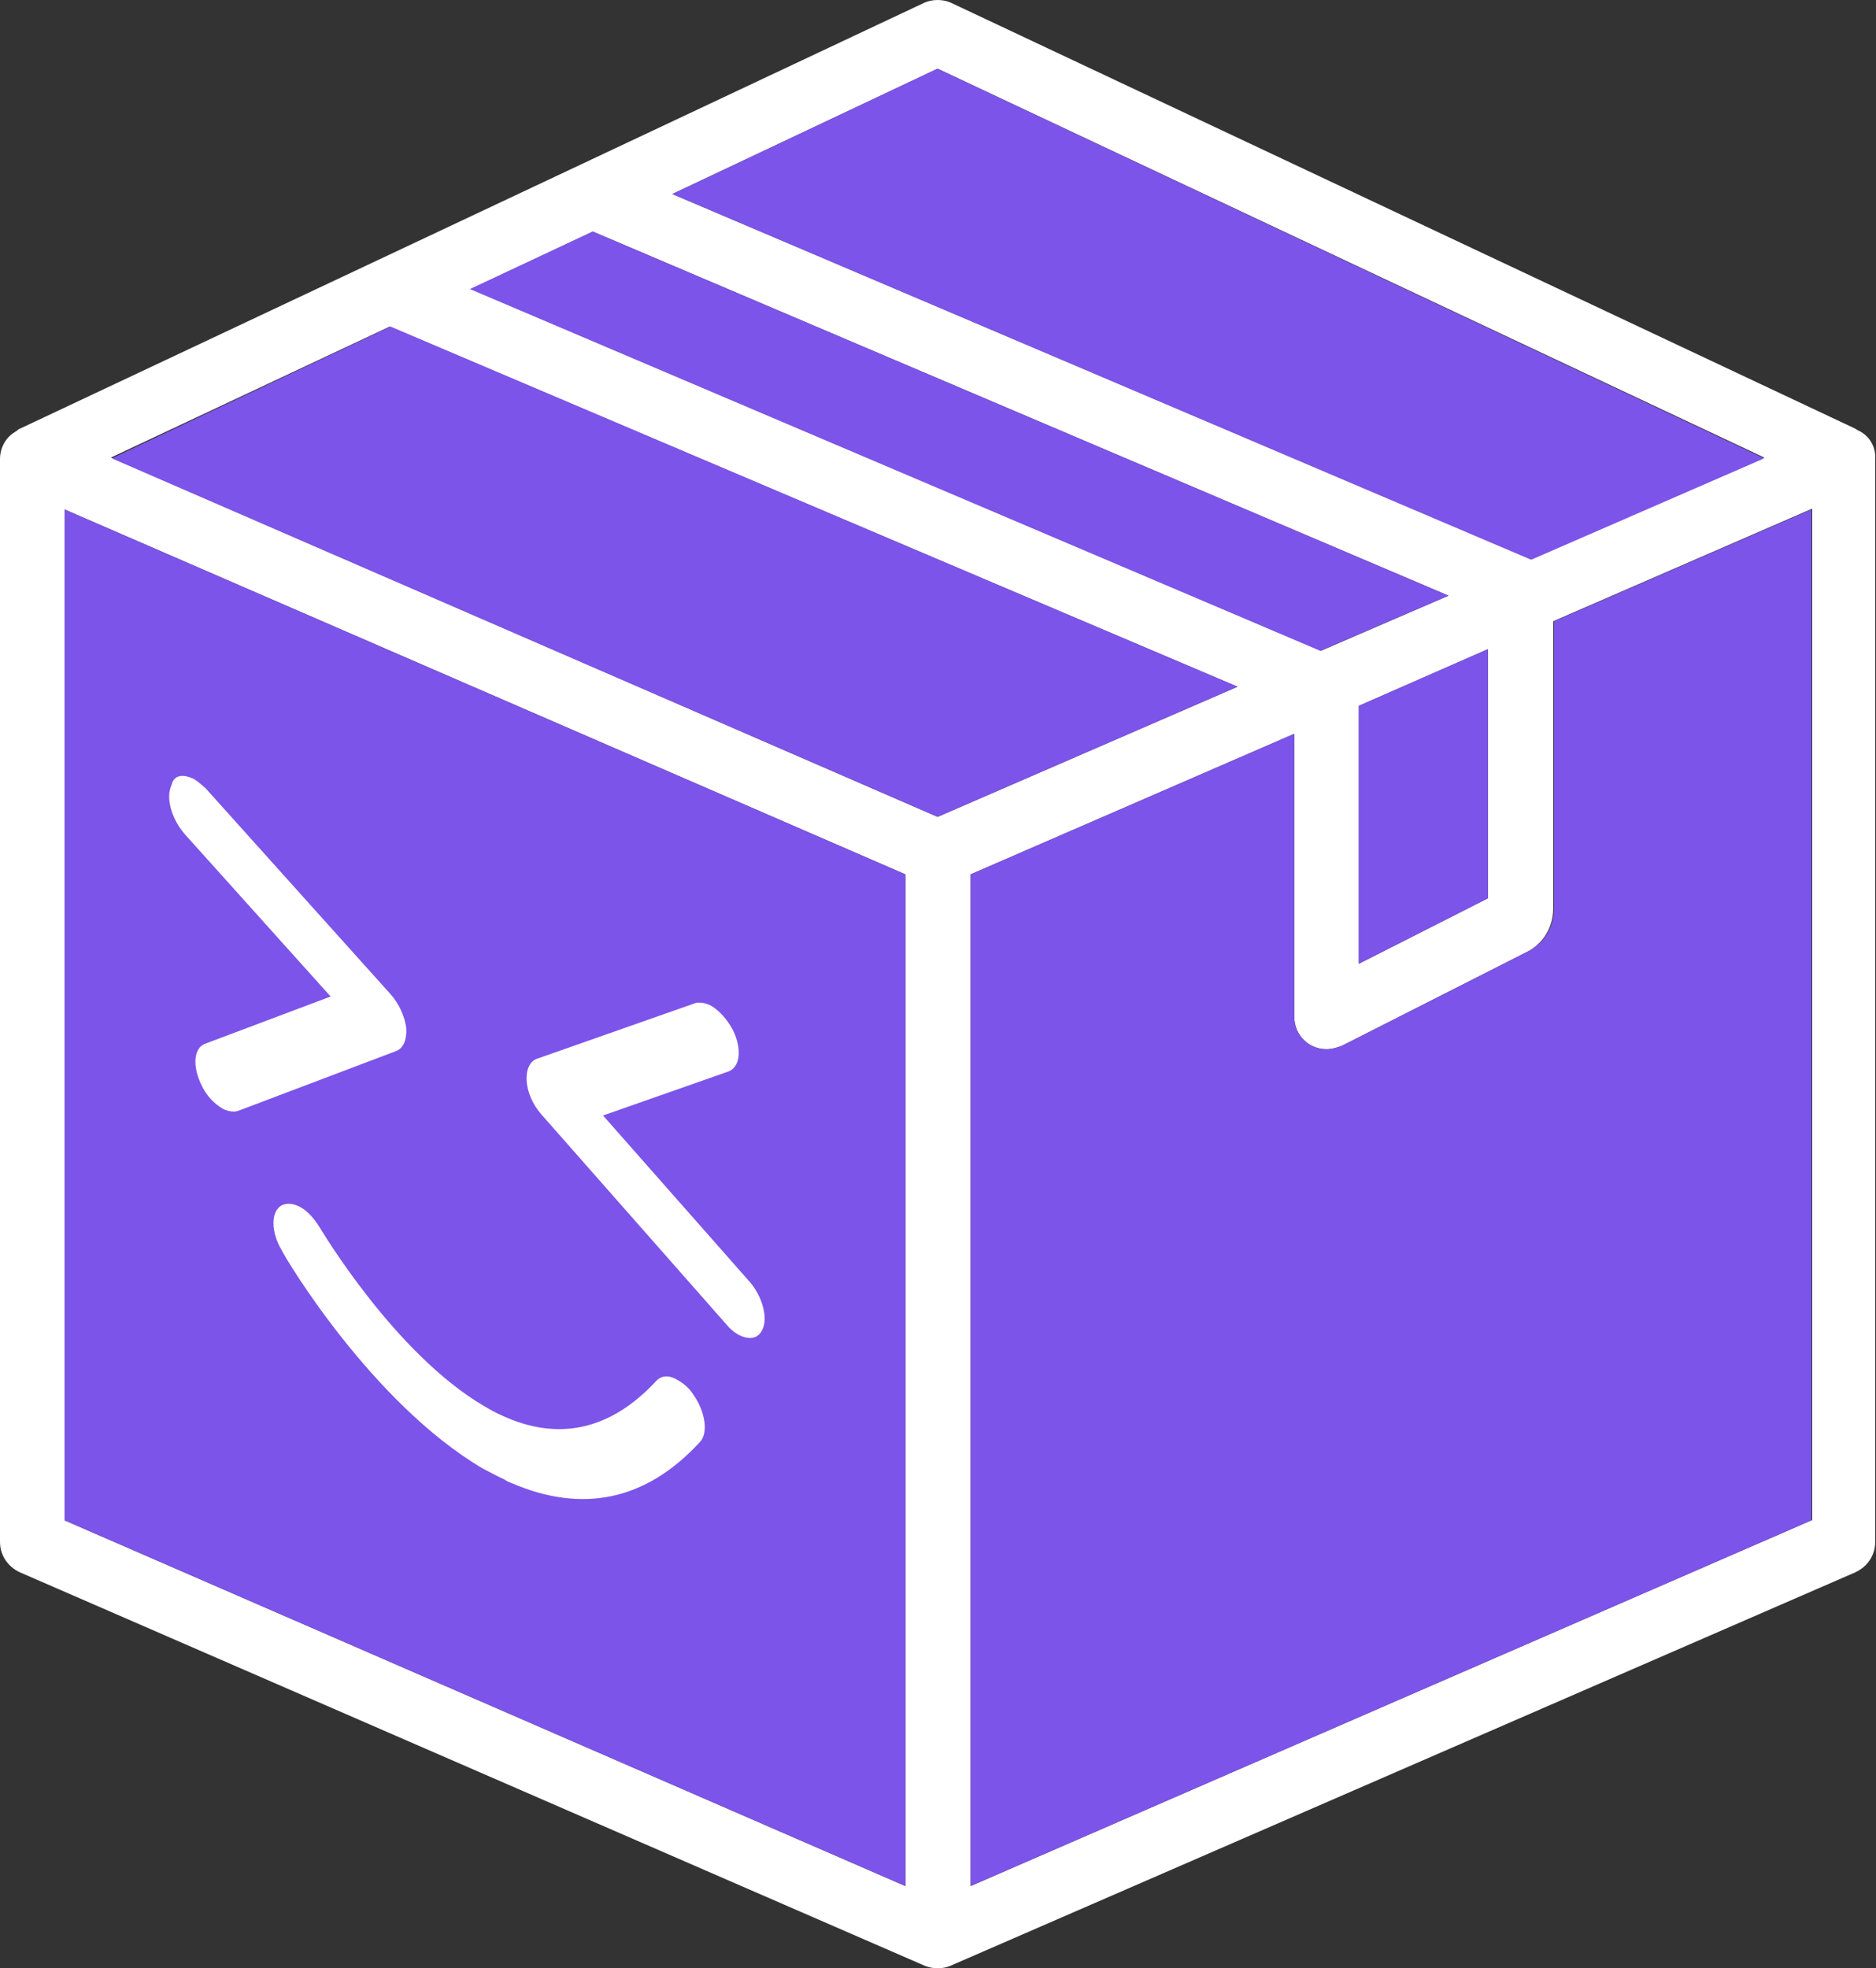
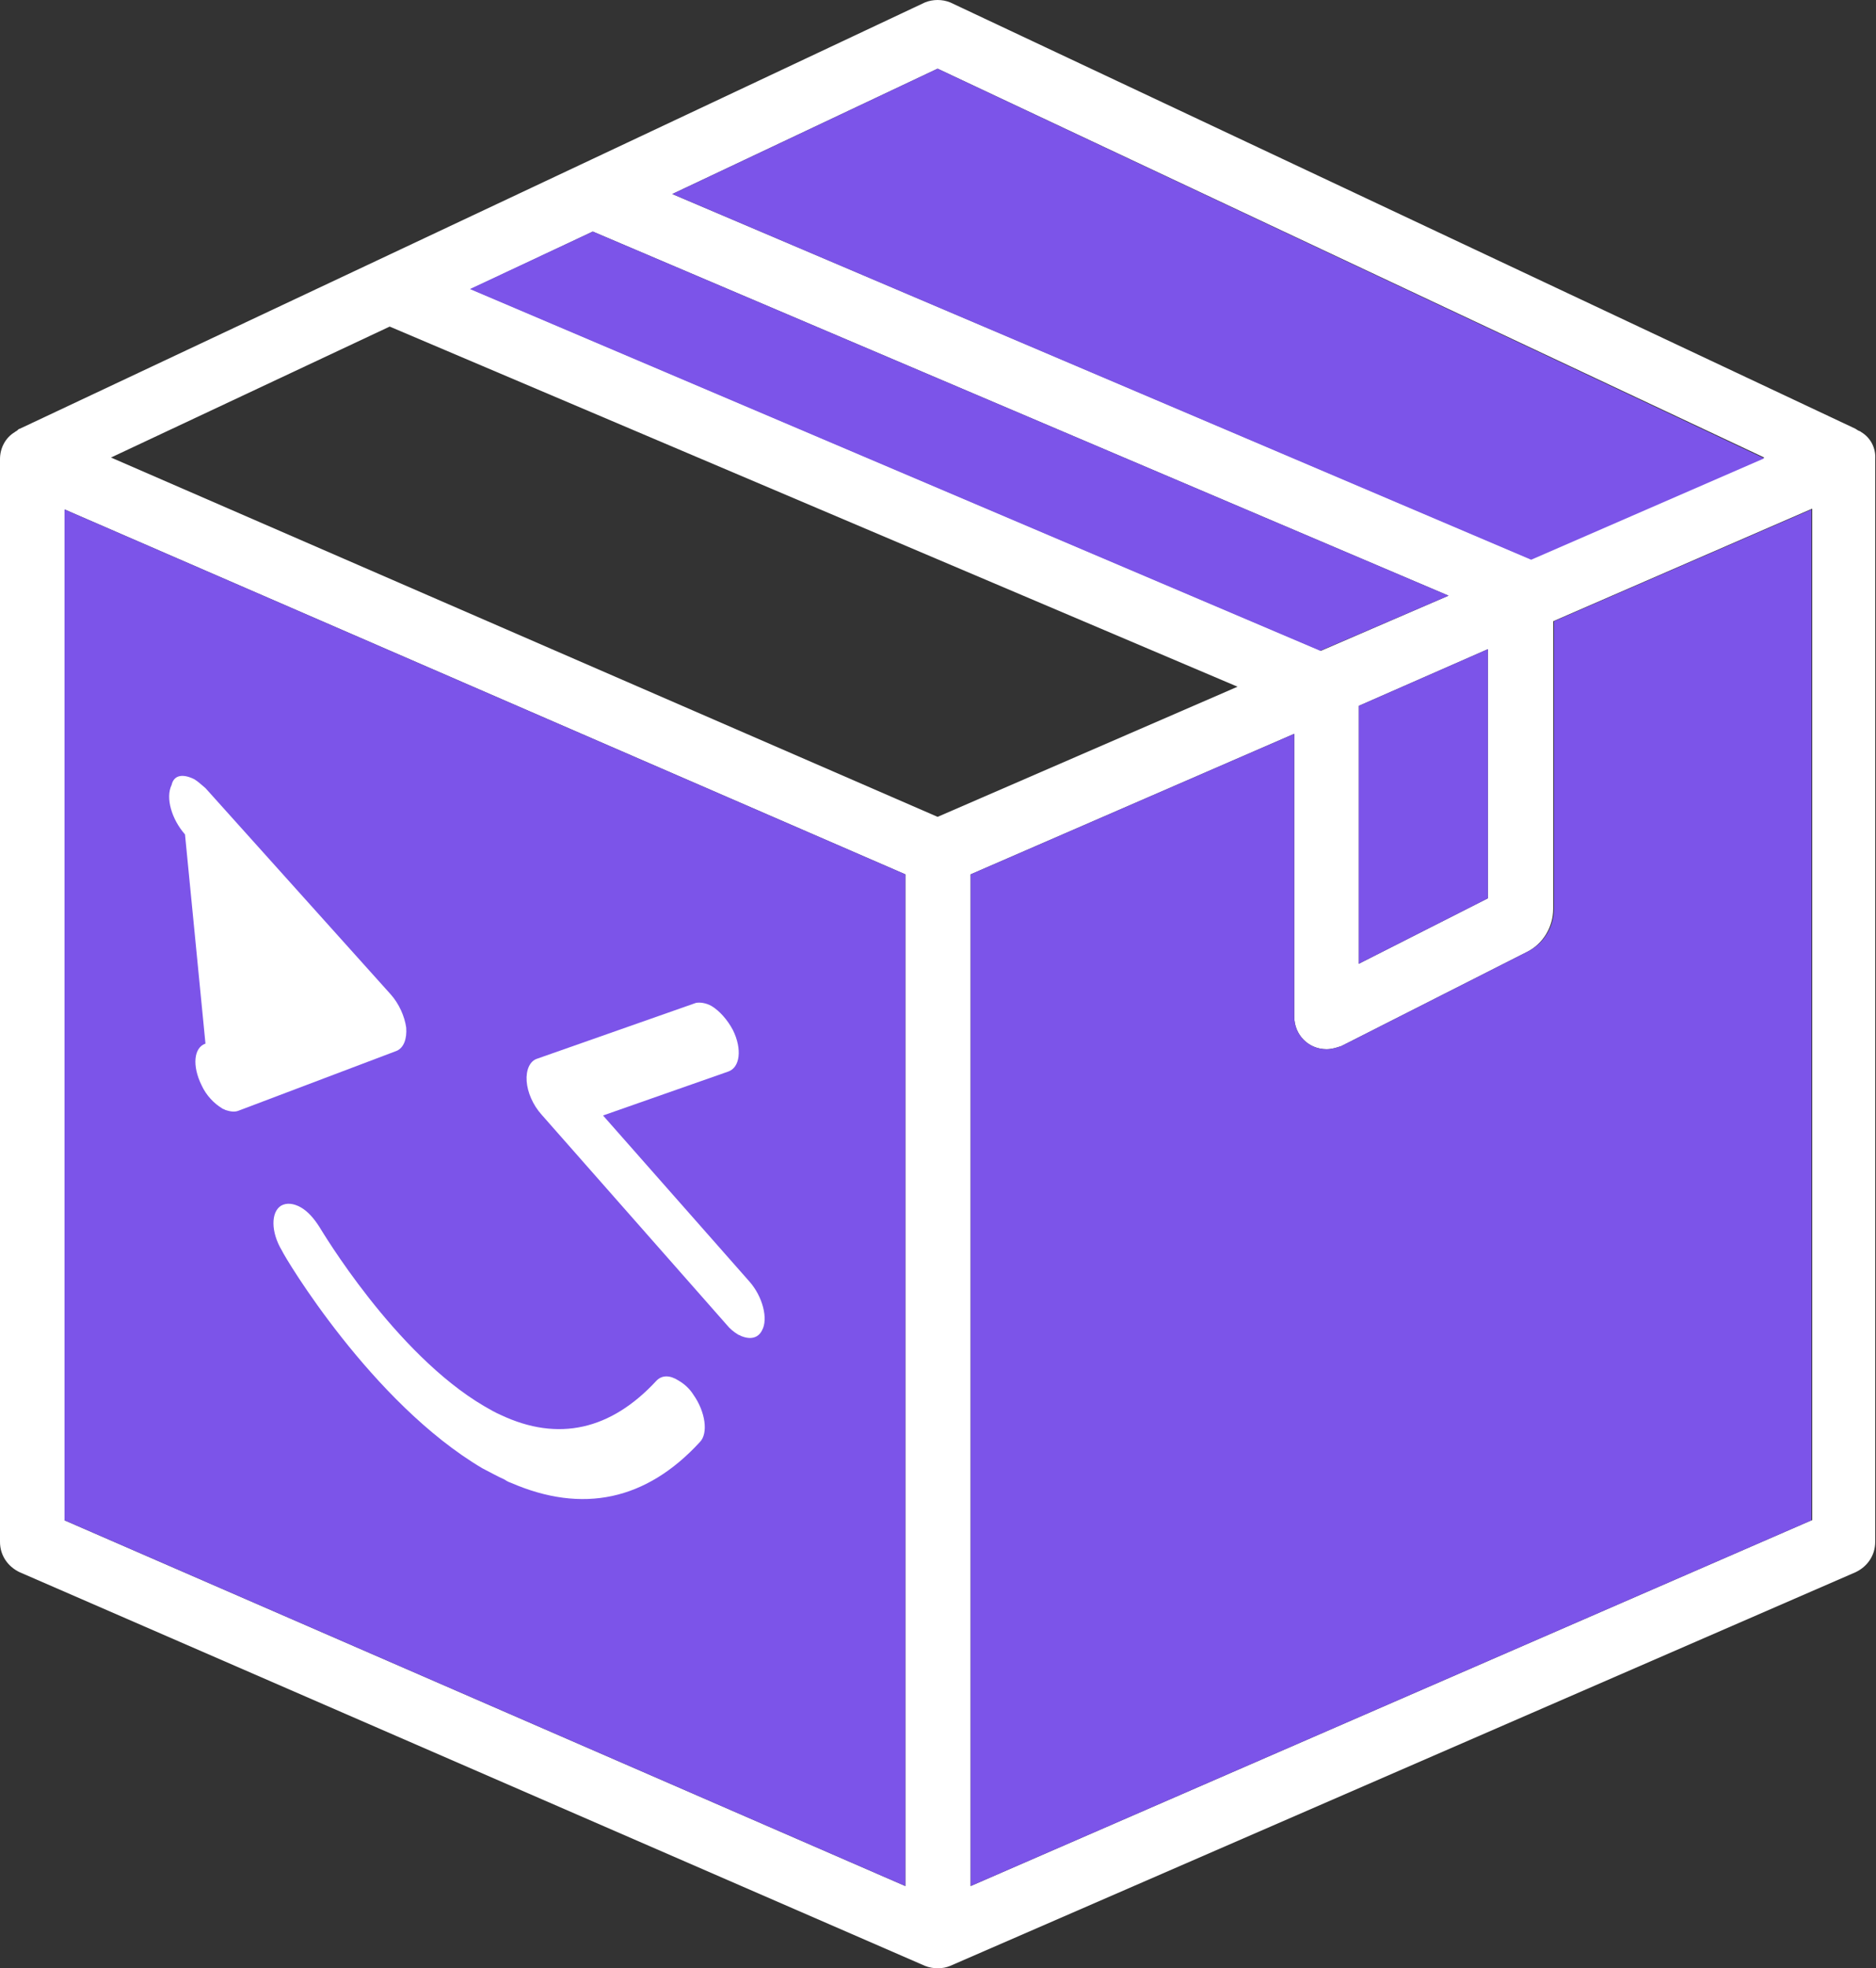
<svg xmlns="http://www.w3.org/2000/svg" width="143" height="150" viewBox="0 0 143 150" fill="none">
  <rect x="0" y="0" width="143" height="150" fill="#333333" stroke="none" />
  <g clip-path="url(#clip0_99_2389)">
    <path d="M141.86 32.921C141.8 32.86 141.74 32.86 141.62 32.799C141.56 32.738 141.5 32.738 141.44 32.678L72.43 0.183C71.83 -0.061 71.11 -0.061 70.51 0.183L1.5 32.678C1.44 32.678 1.38 32.738 1.32 32.799C1.26 32.86 1.2 32.86 1.14 32.921C0.42 33.347 0 34.138 0 34.99V117.505C0 118.54 0.6 119.391 1.5 119.817L70.51 149.817C70.81 149.939 71.17 150 71.47 150C71.83 150 72.13 149.939 72.43 149.817L141.44 119.817C142.34 119.391 142.94 118.54 142.94 117.505V34.99C143 34.138 142.58 33.347 141.86 32.921ZM71.47 5.233L134.479 34.868L116.656 42.596L51.247 14.787L71.47 5.233ZM45.186 17.647L110.415 45.395L100.694 49.594L35.885 22.028L45.186 17.647ZM113.416 49.473V68.458L103.575 73.448V53.793L113.416 49.473ZM69.01 143.732L4.921 115.862V38.824L69.01 66.633V143.732ZM71.47 62.252L8.461 34.868L29.704 24.888L94.333 52.333L71.47 62.252ZM138.079 115.862L73.99 143.732V66.633L98.654 55.923V77.465C98.654 78.864 99.734 79.959 101.114 79.959C101.534 79.959 101.894 79.838 102.254 79.716L116.416 72.535C117.616 71.927 118.397 70.649 118.397 69.249V47.343L138.139 38.763V115.862H138.079Z" fill="white" />
    <path d="M113.416 49.473V68.459L103.574 73.448V53.793L113.416 49.473Z" fill="#7C54E9" />
    <path d="M110.416 45.395L100.634 49.594L35.825 22.028L45.187 17.647L110.416 45.395Z" fill="#7C54E9" />
    <path d="M134.479 34.929L116.716 42.657L51.247 14.787L71.47 5.233L134.479 34.929Z" fill="#7C54E9" />
-     <path d="M94.334 52.333L71.47 62.252L8.521 34.929L29.765 24.889L94.334 52.333Z" fill="#7C54E9" />
    <path d="M138.079 38.824V115.862L73.99 143.732V66.633L98.654 55.923V77.465C98.654 78.864 99.734 79.96 101.114 79.96C101.534 79.96 101.894 79.838 102.254 79.716L116.416 72.536C117.676 71.927 118.456 70.649 118.456 69.25V47.343L138.079 38.824Z" fill="#7C54E9" />
    <path d="M69.01 66.633V143.732L4.921 115.862V38.824L69.01 66.633Z" fill="#7C54E9" />
    <path d="M51.727 105.213C52.147 105.456 52.567 105.821 52.867 106.308C53.767 107.586 54.007 109.229 53.347 109.898C49.266 114.34 44.406 115.375 38.945 113.002C38.765 112.941 38.645 112.88 38.465 112.758C37.925 112.515 37.385 112.211 36.785 111.906C28.323 106.916 21.723 95.841 21.483 95.294C20.642 93.894 20.642 92.373 21.422 91.886C21.843 91.643 22.383 91.704 22.923 92.008C23.463 92.312 23.943 92.86 24.363 93.529C24.483 93.712 30.064 103.144 36.905 107.16C37.325 107.403 37.745 107.647 38.165 107.829C42.545 109.898 46.566 108.985 50.047 105.213C50.467 104.787 51.067 104.787 51.727 105.213Z" fill="white" />
-     <path d="M14.822 59.391C15.122 59.574 15.362 59.817 15.662 60.061L29.764 75.76C30.424 76.491 30.844 77.464 30.964 78.316C31.024 79.168 30.784 79.838 30.244 80.081L18.182 84.645C17.882 84.767 17.522 84.706 17.162 84.584C17.102 84.523 16.982 84.523 16.922 84.462C16.322 84.097 15.722 83.489 15.362 82.698C14.642 81.237 14.762 79.838 15.662 79.533L25.203 75.943L14.102 63.59C13.082 62.434 12.602 60.791 13.082 59.817C13.262 59.026 13.982 58.965 14.822 59.391Z" fill="white" />
+     <path d="M14.822 59.391C15.122 59.574 15.362 59.817 15.662 60.061L29.764 75.76C30.424 76.491 30.844 77.464 30.964 78.316C31.024 79.168 30.784 79.838 30.244 80.081L18.182 84.645C17.882 84.767 17.522 84.706 17.162 84.584C17.102 84.523 16.982 84.523 16.922 84.462C16.322 84.097 15.722 83.489 15.362 82.698C14.642 81.237 14.762 79.838 15.662 79.533L14.102 63.59C13.082 62.434 12.602 60.791 13.082 59.817C13.262 59.026 13.982 58.965 14.822 59.391Z" fill="white" />
    <path d="M54.247 76.673C54.847 77.038 55.447 77.708 55.867 78.499C56.588 79.959 56.407 81.359 55.507 81.663L45.966 85.01L57.128 97.667C58.148 98.823 58.568 100.527 58.088 101.379C57.788 101.987 57.188 102.109 56.468 101.805C56.407 101.744 56.288 101.744 56.227 101.683C55.928 101.501 55.627 101.257 55.387 100.953L41.285 84.949C40.625 84.219 40.205 83.245 40.145 82.393C40.085 81.541 40.385 80.872 40.925 80.689L53.047 76.43C53.347 76.369 53.827 76.43 54.247 76.673Z" fill="white" />
  </g>
  <defs>
    <clipPath id="clip0_99_2389">
      <rect width="143" height="150" fill="white" />
    </clipPath>
  </defs>
</svg>